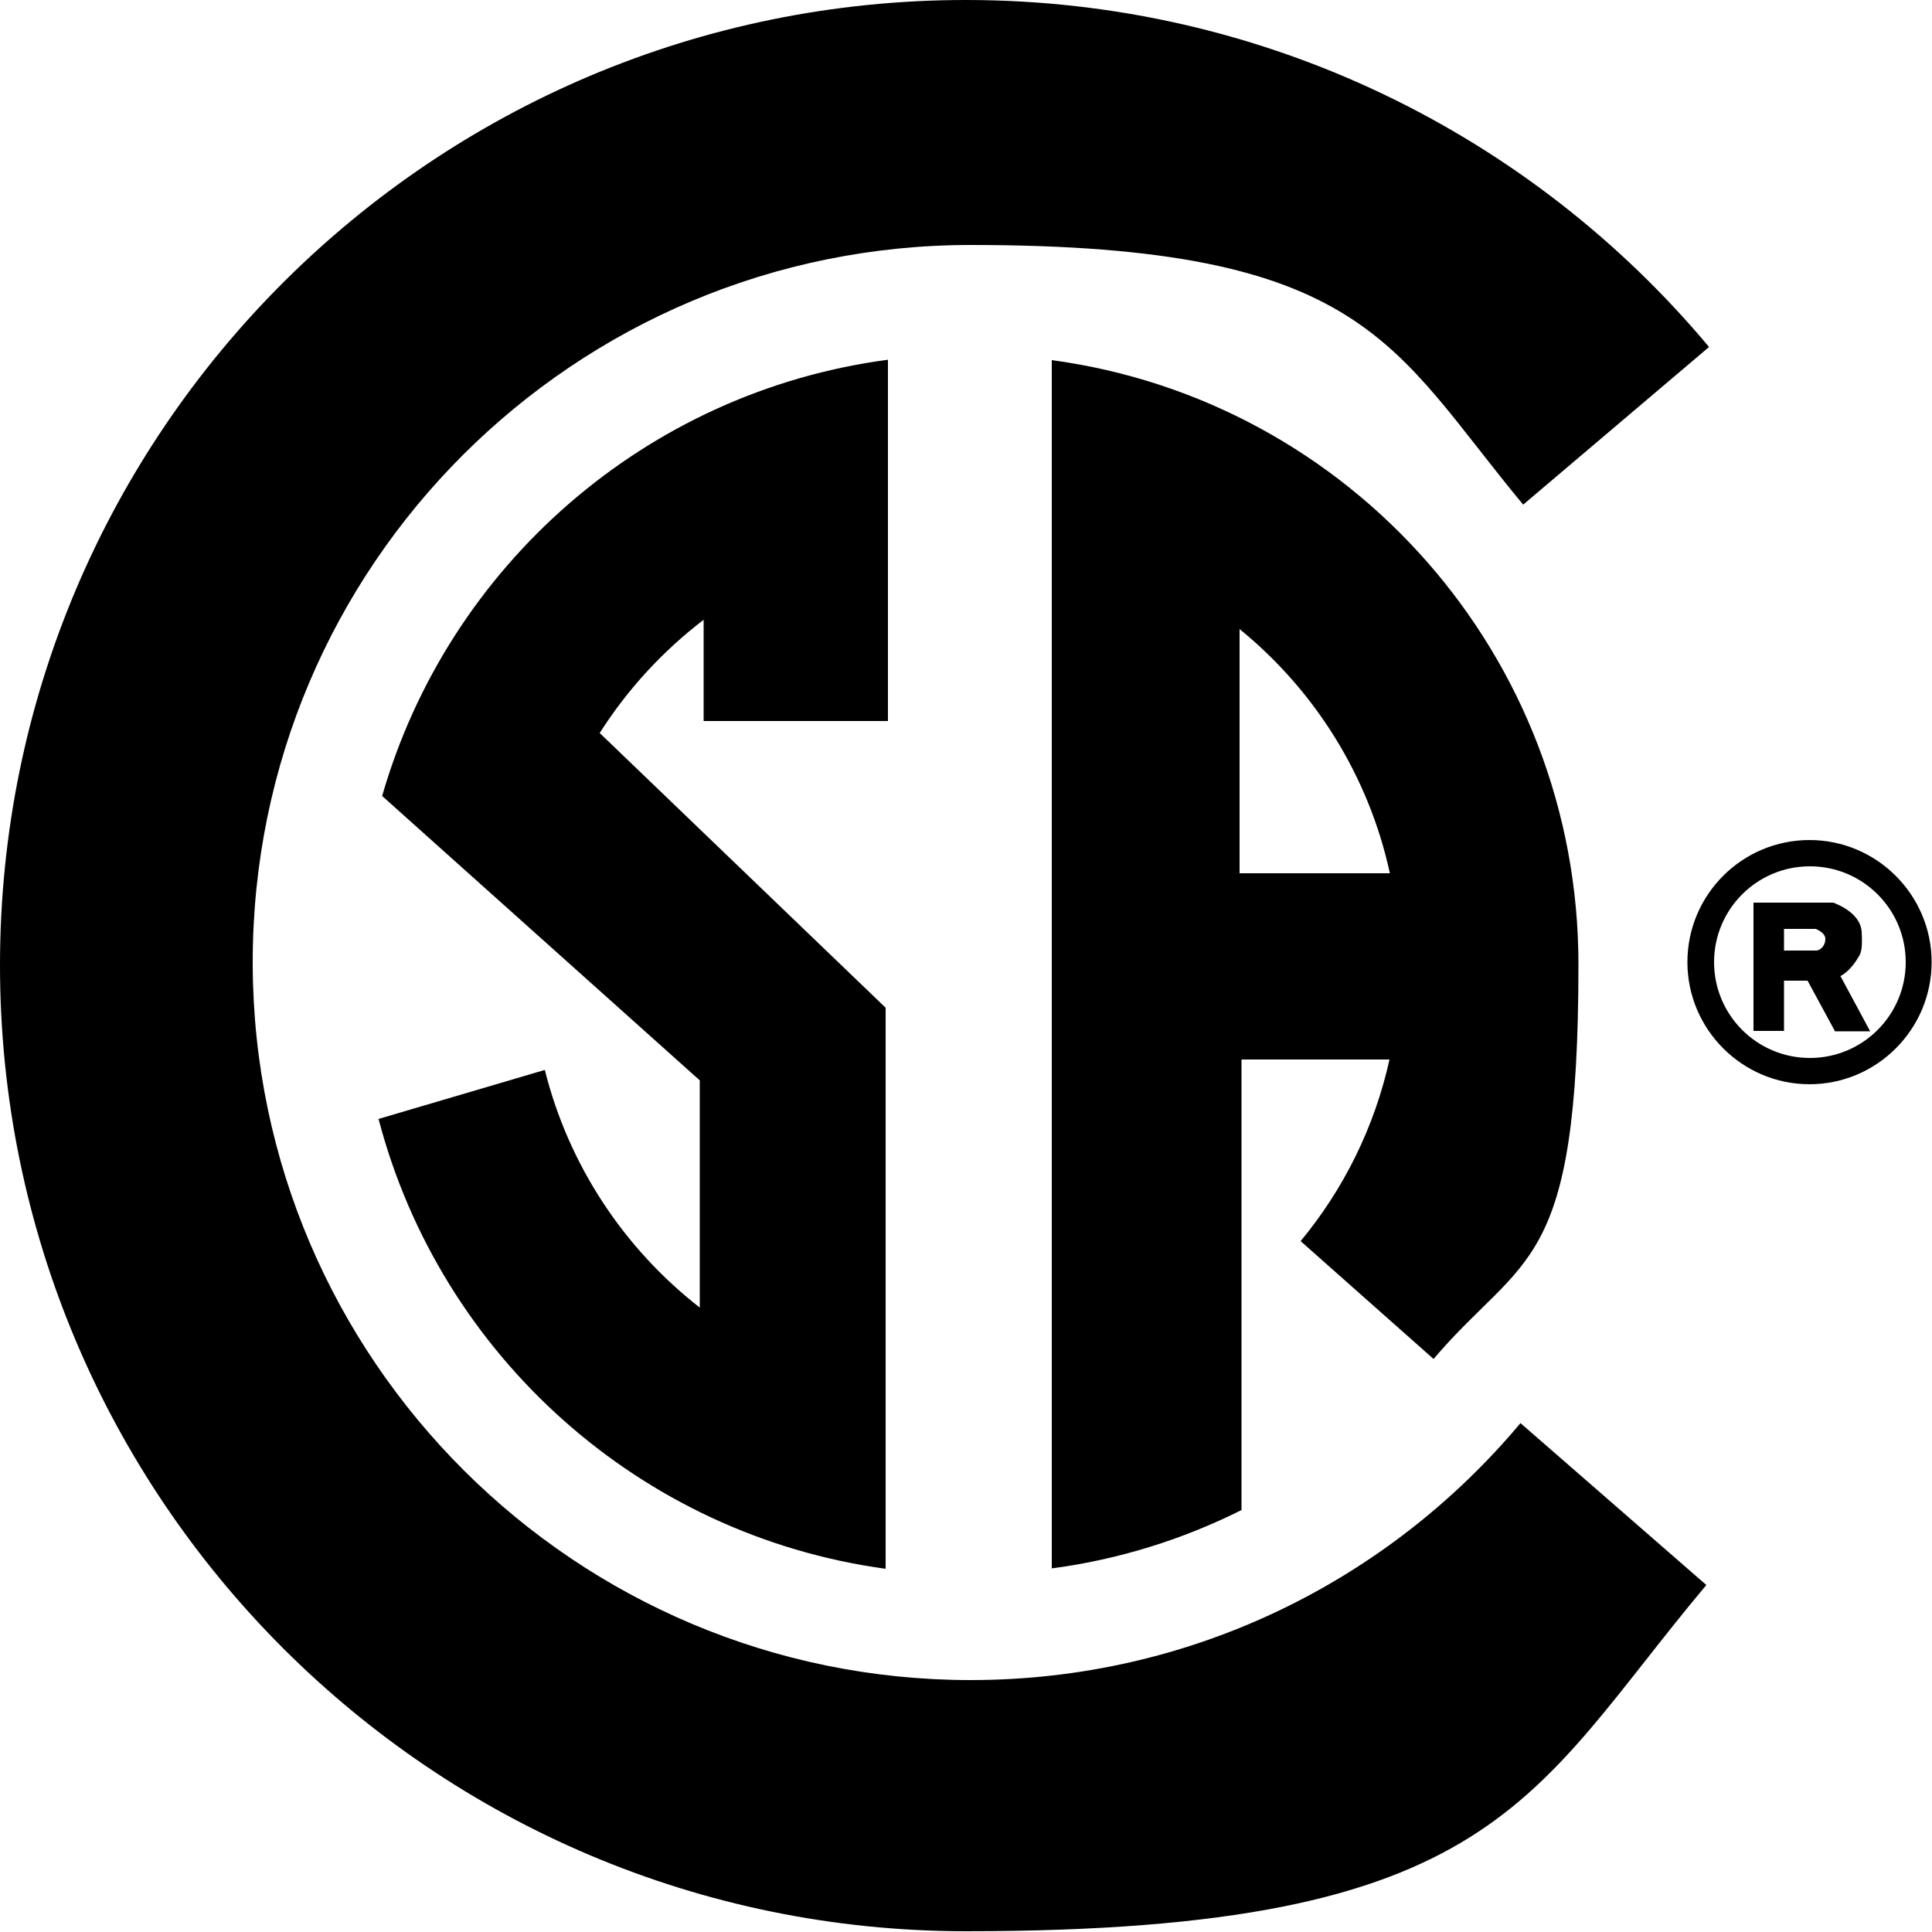
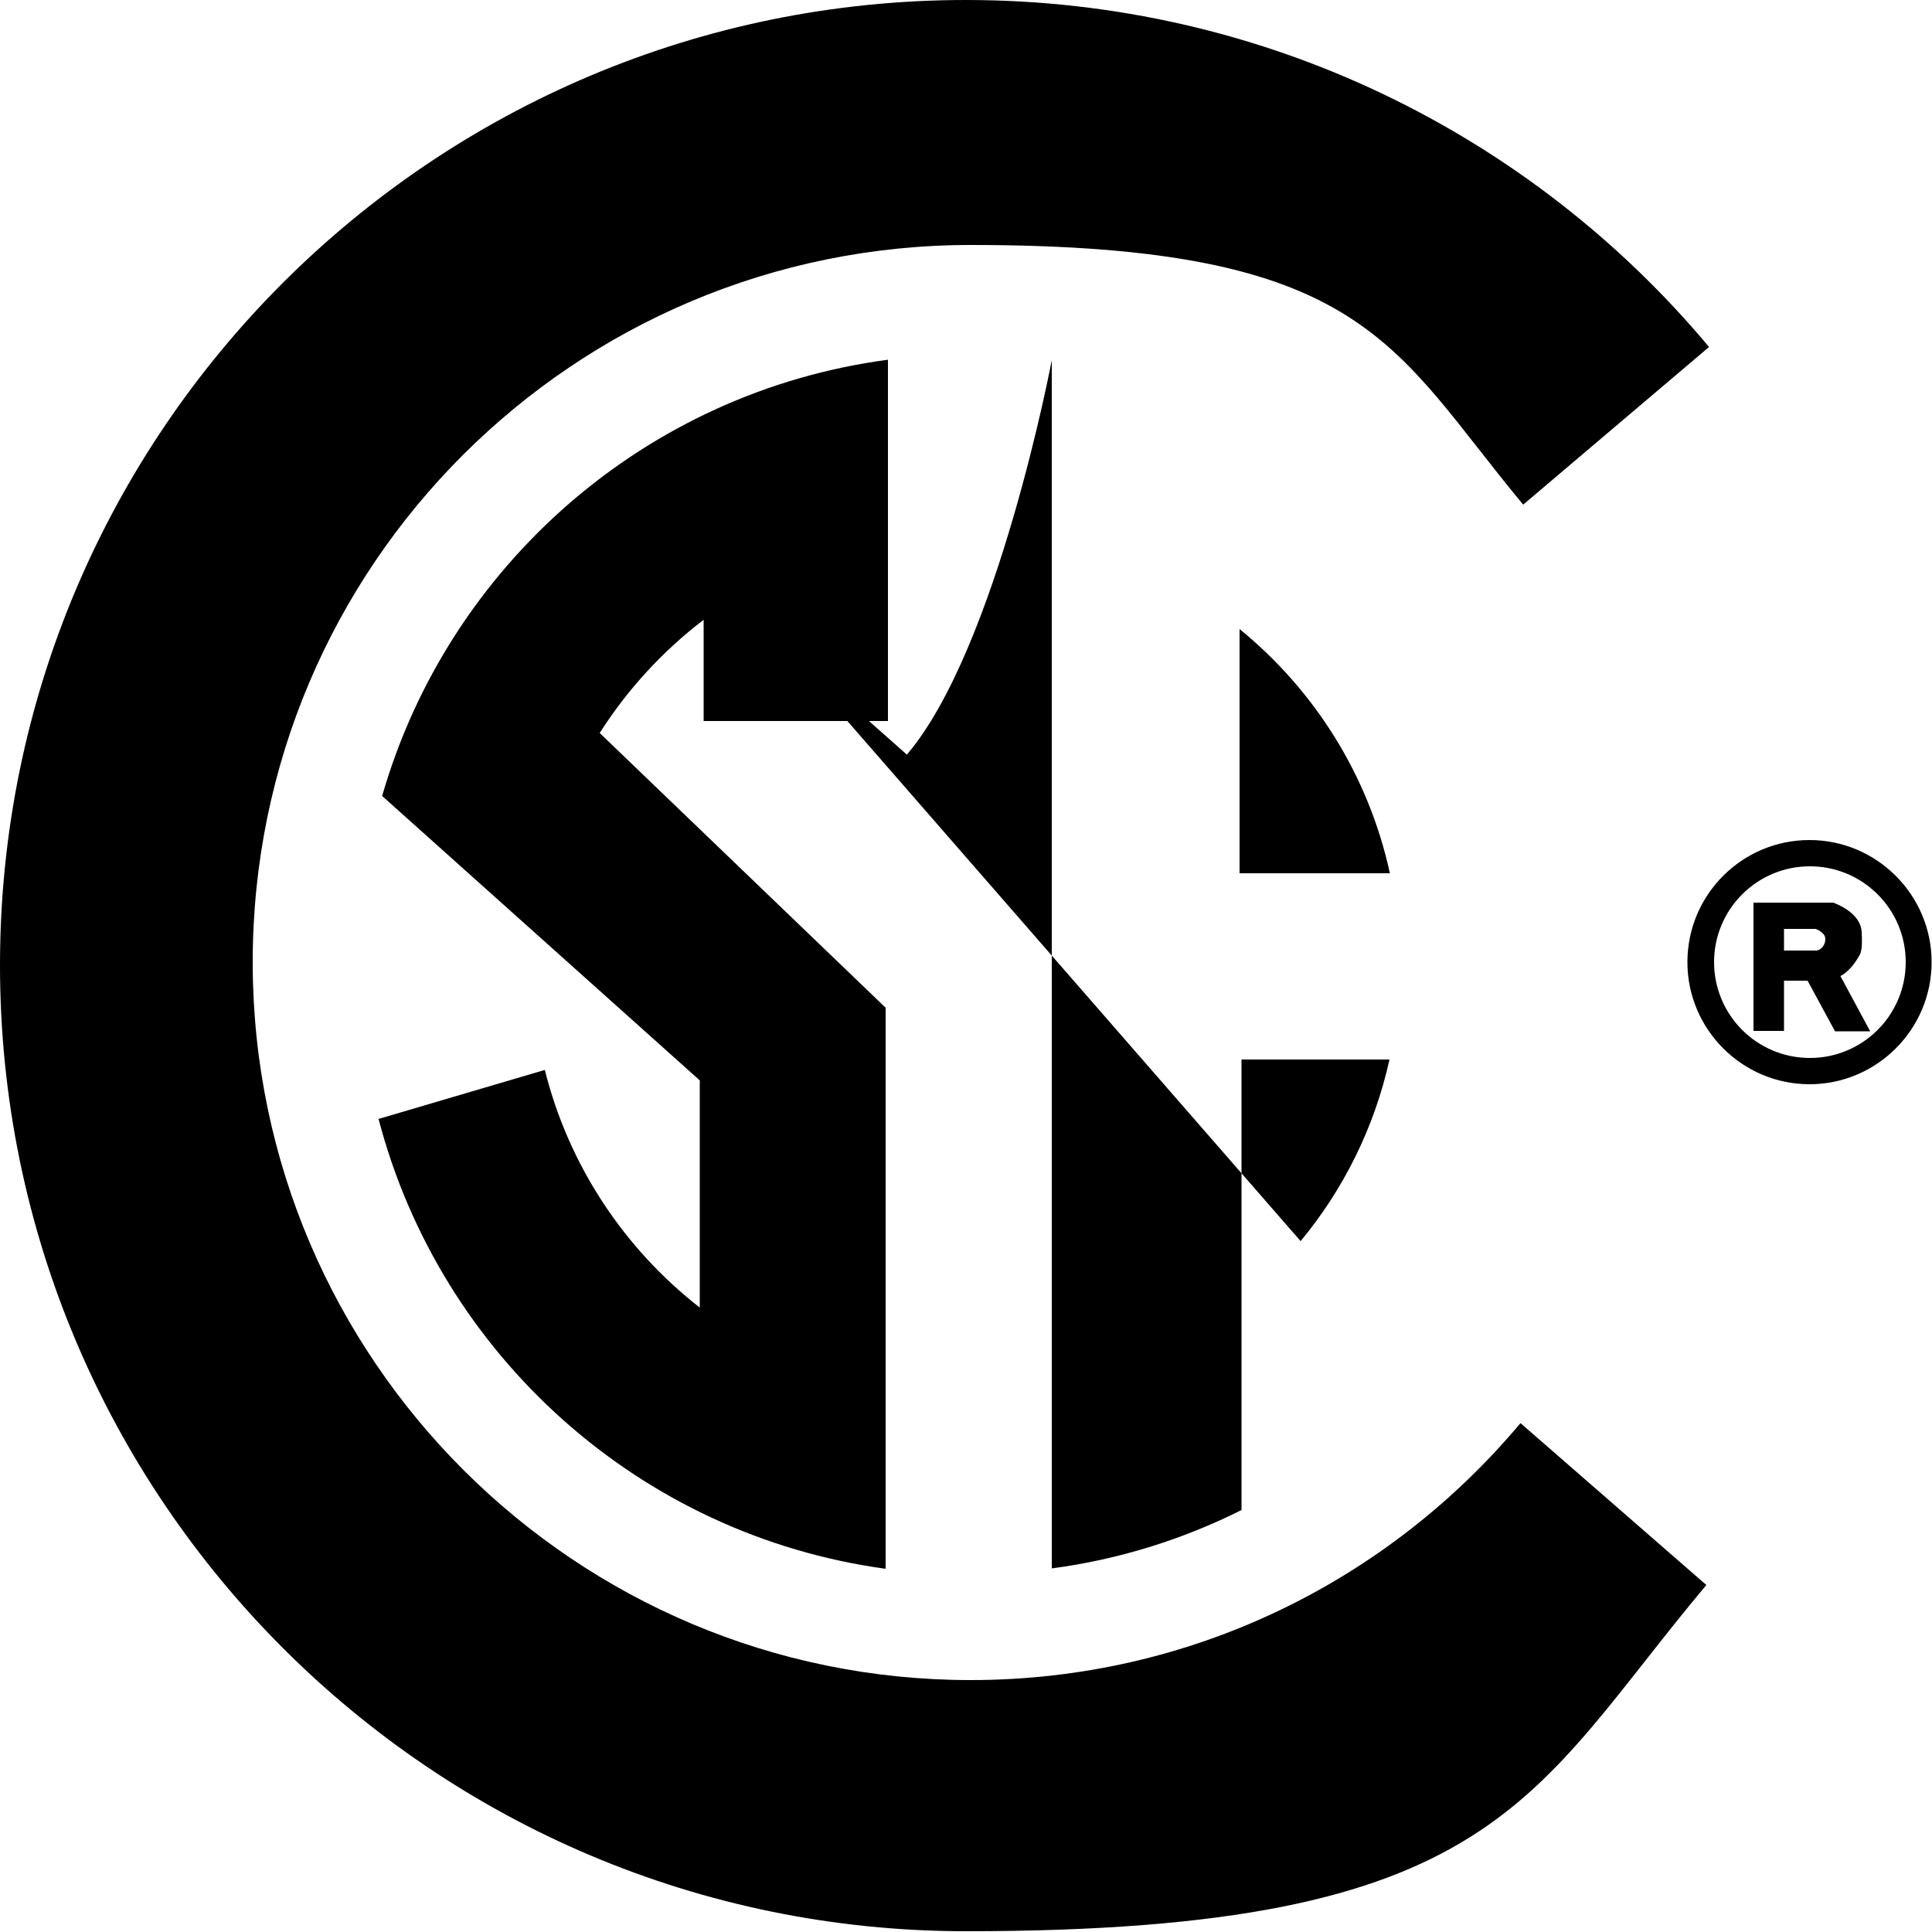
<svg xmlns="http://www.w3.org/2000/svg" id="Calque_1" version="1.1" viewBox="0 0 500 499.9">
-   <path d="M468.4,273.8c13.7,0,24.8-11.1,24.8-24.8s-11.1-24.8-24.8-24.8-24.8,11.1-24.8,24.8,11.1,24.8,24.8,24.8ZM436.7,249c0-17.5,14.2-31.6,31.6-31.6s31.6,14.2,31.6,31.6-14.2,31.6-31.6,31.6-31.6-14.2-31.6-31.6M336.6,321.2c11.1-13.4,19.1-29.4,23-47h-38.3v116.6c-15.2,7.6-31.7,12.8-49.1,15.1V93.2c77.1,10.4,136.3,76.5,136.3,156.4s-14.1,74.6-37.5,102.1l-34.4-30.5ZM320.8,226h38.9c-5.5-25.3-19.5-47.4-38.9-63.2v63.2M469.9,240.4h-8.2v5.6h8.4c1.1-.1,2.3-1.3,2.3-3s-2.5-2.6-2.5-2.6ZM461.7,253.7v13.1h-7.9v-33.2h20.7c0,.1,7,2.3,7.3,7.6.3,5.3-.4,5.8-1.1,6.9-.6,1.1-2.5,3.6-4.4,4.5l7.7,14.3h-9.1l-7.1-13.1h-6.1M98,289.7c16,61,67.5,107.6,131.2,116.3v-145.2l-74-71.1c7.2-11.3,16.3-21.2,26.9-29.3v26.2c0,0,47.7,0,47.7,0v-93.5c-62.7,8.3-113.8,53.4-130.9,112.9l82.2,73.6v58.8c-19.5-15.2-33.9-36.7-40.1-61.5l-43.1,12.7M250,0C112,0,0,111.8,0,249.8s112,250,250,250,145.7-34.9,191.6-89.6l-48.1-41.9c-34.1,40.7-85.1,66.5-142.3,66.5-102.3,0-185.4-82.9-185.8-185.1v-.7c0-102.6,83.2-185.6,185.8-185.6s108.9,26.2,143,67.2l48.1-40.8C396.5,35,327.3,0,250,0Z" />
+   <path d="M468.4,273.8c13.7,0,24.8-11.1,24.8-24.8s-11.1-24.8-24.8-24.8-24.8,11.1-24.8,24.8,11.1,24.8,24.8,24.8ZM436.7,249c0-17.5,14.2-31.6,31.6-31.6s31.6,14.2,31.6,31.6-14.2,31.6-31.6,31.6-31.6-14.2-31.6-31.6M336.6,321.2c11.1-13.4,19.1-29.4,23-47h-38.3v116.6c-15.2,7.6-31.7,12.8-49.1,15.1V93.2s-14.1,74.6-37.5,102.1l-34.4-30.5ZM320.8,226h38.9c-5.5-25.3-19.5-47.4-38.9-63.2v63.2M469.9,240.4h-8.2v5.6h8.4c1.1-.1,2.3-1.3,2.3-3s-2.5-2.6-2.5-2.6ZM461.7,253.7v13.1h-7.9v-33.2h20.7c0,.1,7,2.3,7.3,7.6.3,5.3-.4,5.8-1.1,6.9-.6,1.1-2.5,3.6-4.4,4.5l7.7,14.3h-9.1l-7.1-13.1h-6.1M98,289.7c16,61,67.5,107.6,131.2,116.3v-145.2l-74-71.1c7.2-11.3,16.3-21.2,26.9-29.3v26.2c0,0,47.7,0,47.7,0v-93.5c-62.7,8.3-113.8,53.4-130.9,112.9l82.2,73.6v58.8c-19.5-15.2-33.9-36.7-40.1-61.5l-43.1,12.7M250,0C112,0,0,111.8,0,249.8s112,250,250,250,145.7-34.9,191.6-89.6l-48.1-41.9c-34.1,40.7-85.1,66.5-142.3,66.5-102.3,0-185.4-82.9-185.8-185.1v-.7c0-102.6,83.2-185.6,185.8-185.6s108.9,26.2,143,67.2l48.1-40.8C396.5,35,327.3,0,250,0Z" />
</svg>